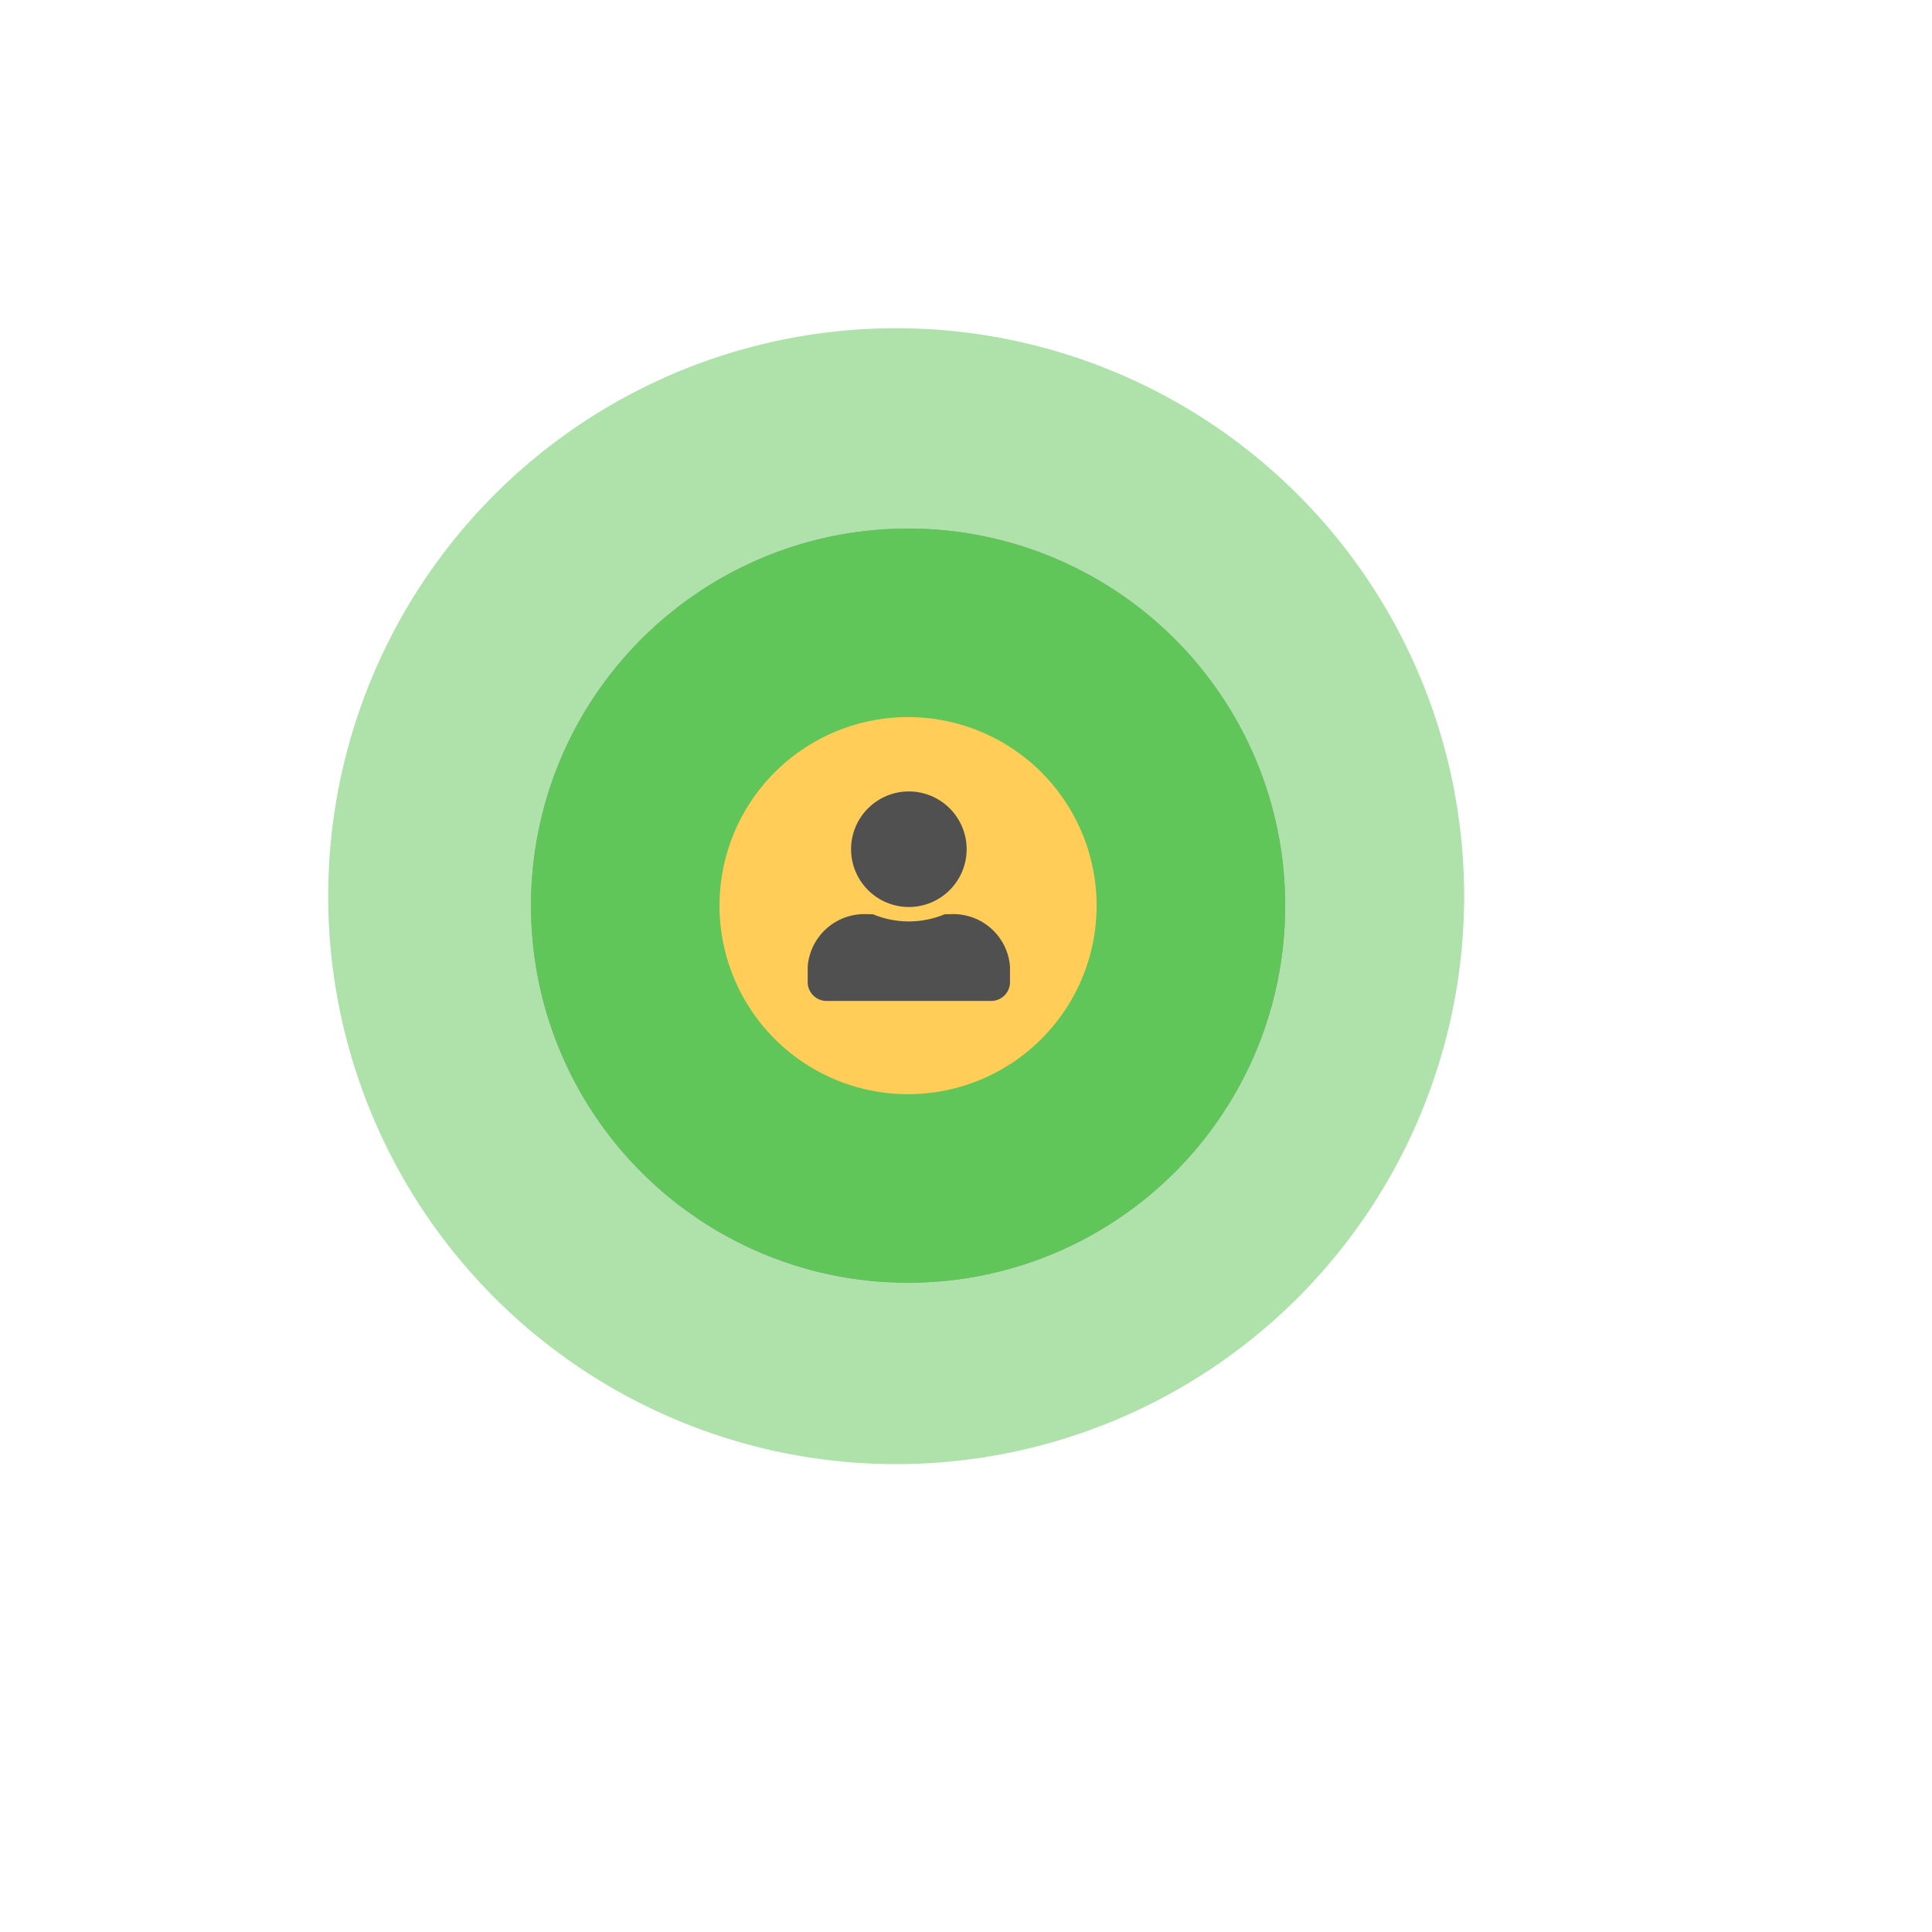
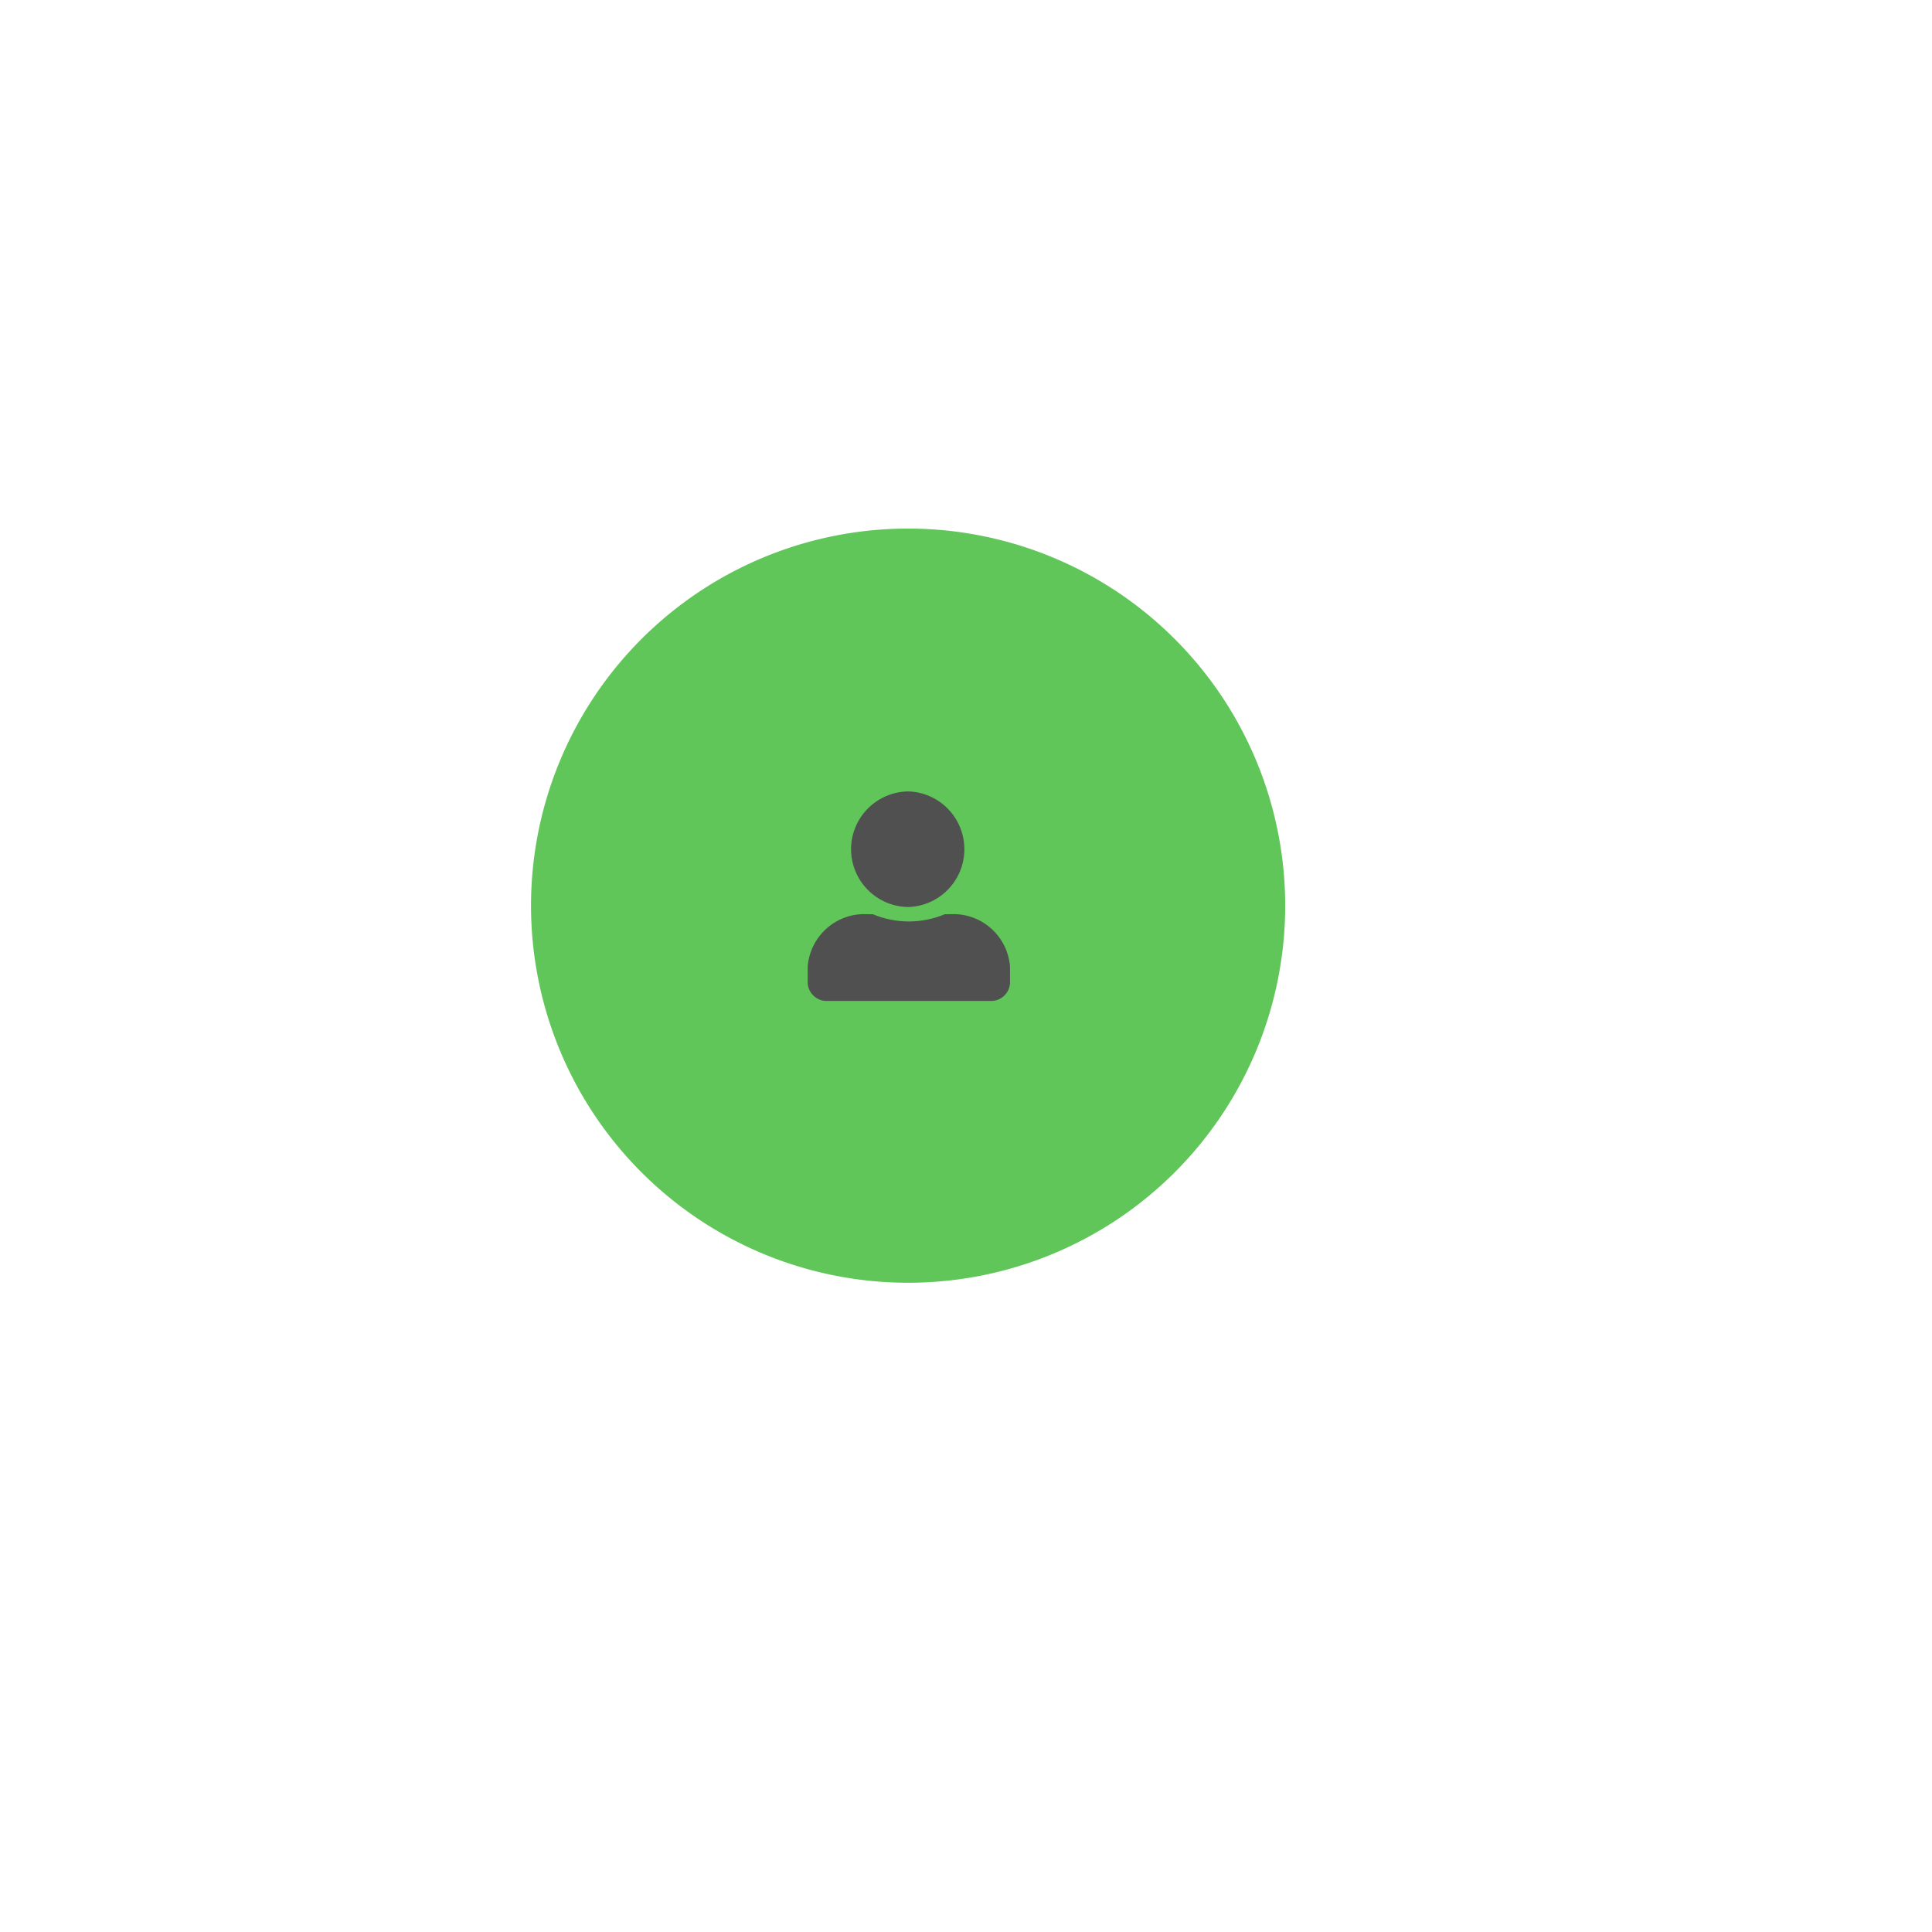
<svg xmlns="http://www.w3.org/2000/svg" width="83" height="83" viewBox="0 0 83 83">
  <defs>
    <filter id="a" x="0" y="0" width="83" height="83" filterUnits="userSpaceOnUse">
      <feOffset dx="3" dy="3" />
      <feGaussianBlur stdDeviation="3" result="blur" />
      <feFlood flood-opacity=".161" />
      <feComposite operator="in" in2="blur" />
      <feComposite in="SourceGraphic" />
    </filter>
    <clipPath id="b">
-       <path data-name="Path 2" d="M4.345-227.034a2.485 2.485 0 0 0 2.483-2.483A2.485 2.485 0 0 0 4.345-232a2.485 2.485 0 0 0-2.483 2.483 2.485 2.485 0 0 0 2.483 2.483zM.869-223h6.952a.814.814 0 0 0 .869-.745v-.745a2.443 2.443 0 0 0-2.607-2.234h-.194a4.018 4.018 0 0 1-1.544.31 4 4 0 0 1-1.544-.31h-.194A2.443 2.443 0 0 0 0-224.49v.745a.814.814 0 0 0 .869.745z" transform="translate(0 232)" fill="#505050" />
+       <path data-name="Path 2" d="M4.345-227.034A2.485 2.485 0 0 0 4.345-232a2.485 2.485 0 0 0-2.483 2.483 2.485 2.485 0 0 0 2.483 2.483zM.869-223h6.952a.814.814 0 0 0 .869-.745v-.745a2.443 2.443 0 0 0-2.607-2.234h-.194a4.018 4.018 0 0 1-1.544.31 4 4 0 0 1-1.544-.31h-.194A2.443 2.443 0 0 0 0-224.49v.745a.814.814 0 0 0 .869.745z" transform="translate(0 232)" fill="#505050" />
    </clipPath>
  </defs>
  <g data-name="Group 119">
    <path data-name="Path 286" d="M32.5 0A32.5 32.5 0 1 1 0 32.5 32.5 32.5 0 0 1 32.5 0z" transform="translate(6 6)" fill="#fff" filter="url(#a)" />
-     <path data-name="Path 332" d="M38.5 14.1a24.4 24.4 0 1 1-24.4 24.4 24.4 24.4 0 0 1 24.4-24.4z" fill="rgba(96,198,89,0.5)" />
    <g data-name="Path 5" fill="#fff">
      <path d="M39.012 54.606a15.596 15.596 0 0 1-11.1-4.598 15.596 15.596 0 0 1-4.599-11.1c0-4.194 1.633-8.137 4.598-11.102a15.596 15.596 0 0 1 11.101-4.598c4.194 0 8.136 1.633 11.101 4.598a15.596 15.596 0 0 1 4.598 11.101c0 4.194-1.633 8.136-4.598 11.101a15.596 15.596 0 0 1-11.1 4.598z" />
-       <path d="M39.012 23.708a15.1 15.1 0 0 0-10.747 4.452 15.1 15.1 0 0 0-4.452 10.747 15.1 15.1 0 0 0 4.452 10.748 15.1 15.1 0 0 0 10.747 4.451 15.1 15.1 0 0 0 10.748-4.451 15.1 15.1 0 0 0 4.451-10.748A15.1 15.1 0 0 0 49.76 28.16a15.1 15.1 0 0 0-10.748-4.452m0-1c8.947 0 16.2 7.253 16.2 16.2 0 8.946-7.253 16.198-16.2 16.198-8.946 0-16.199-7.252-16.199-16.199 0-8.946 7.253-16.199 16.2-16.199z" fill="#999" />
    </g>
    <path data-name="Path 417" d="M39.013 22.708a16.2 16.2 0 1 1-16.2 16.2 16.2 16.2 0 0 1 16.2-16.2z" fill="#60c659" />
    <g data-name="Group 57">
-       <path data-name="Path 6" d="M39.011 30.807a8.1 8.1 0 1 1-8.1 8.1 8.1 8.1 0 0 1 8.1-8.1z" fill="#ffcd58" />
      <g data-name="Group 1" transform="translate(34.7 34)" clip-path="url(#b)">
        <path data-name="Path 1" d="M-.194-.194h9.078v9.388H-.194z" fill="#505050" />
      </g>
    </g>
  </g>
</svg>